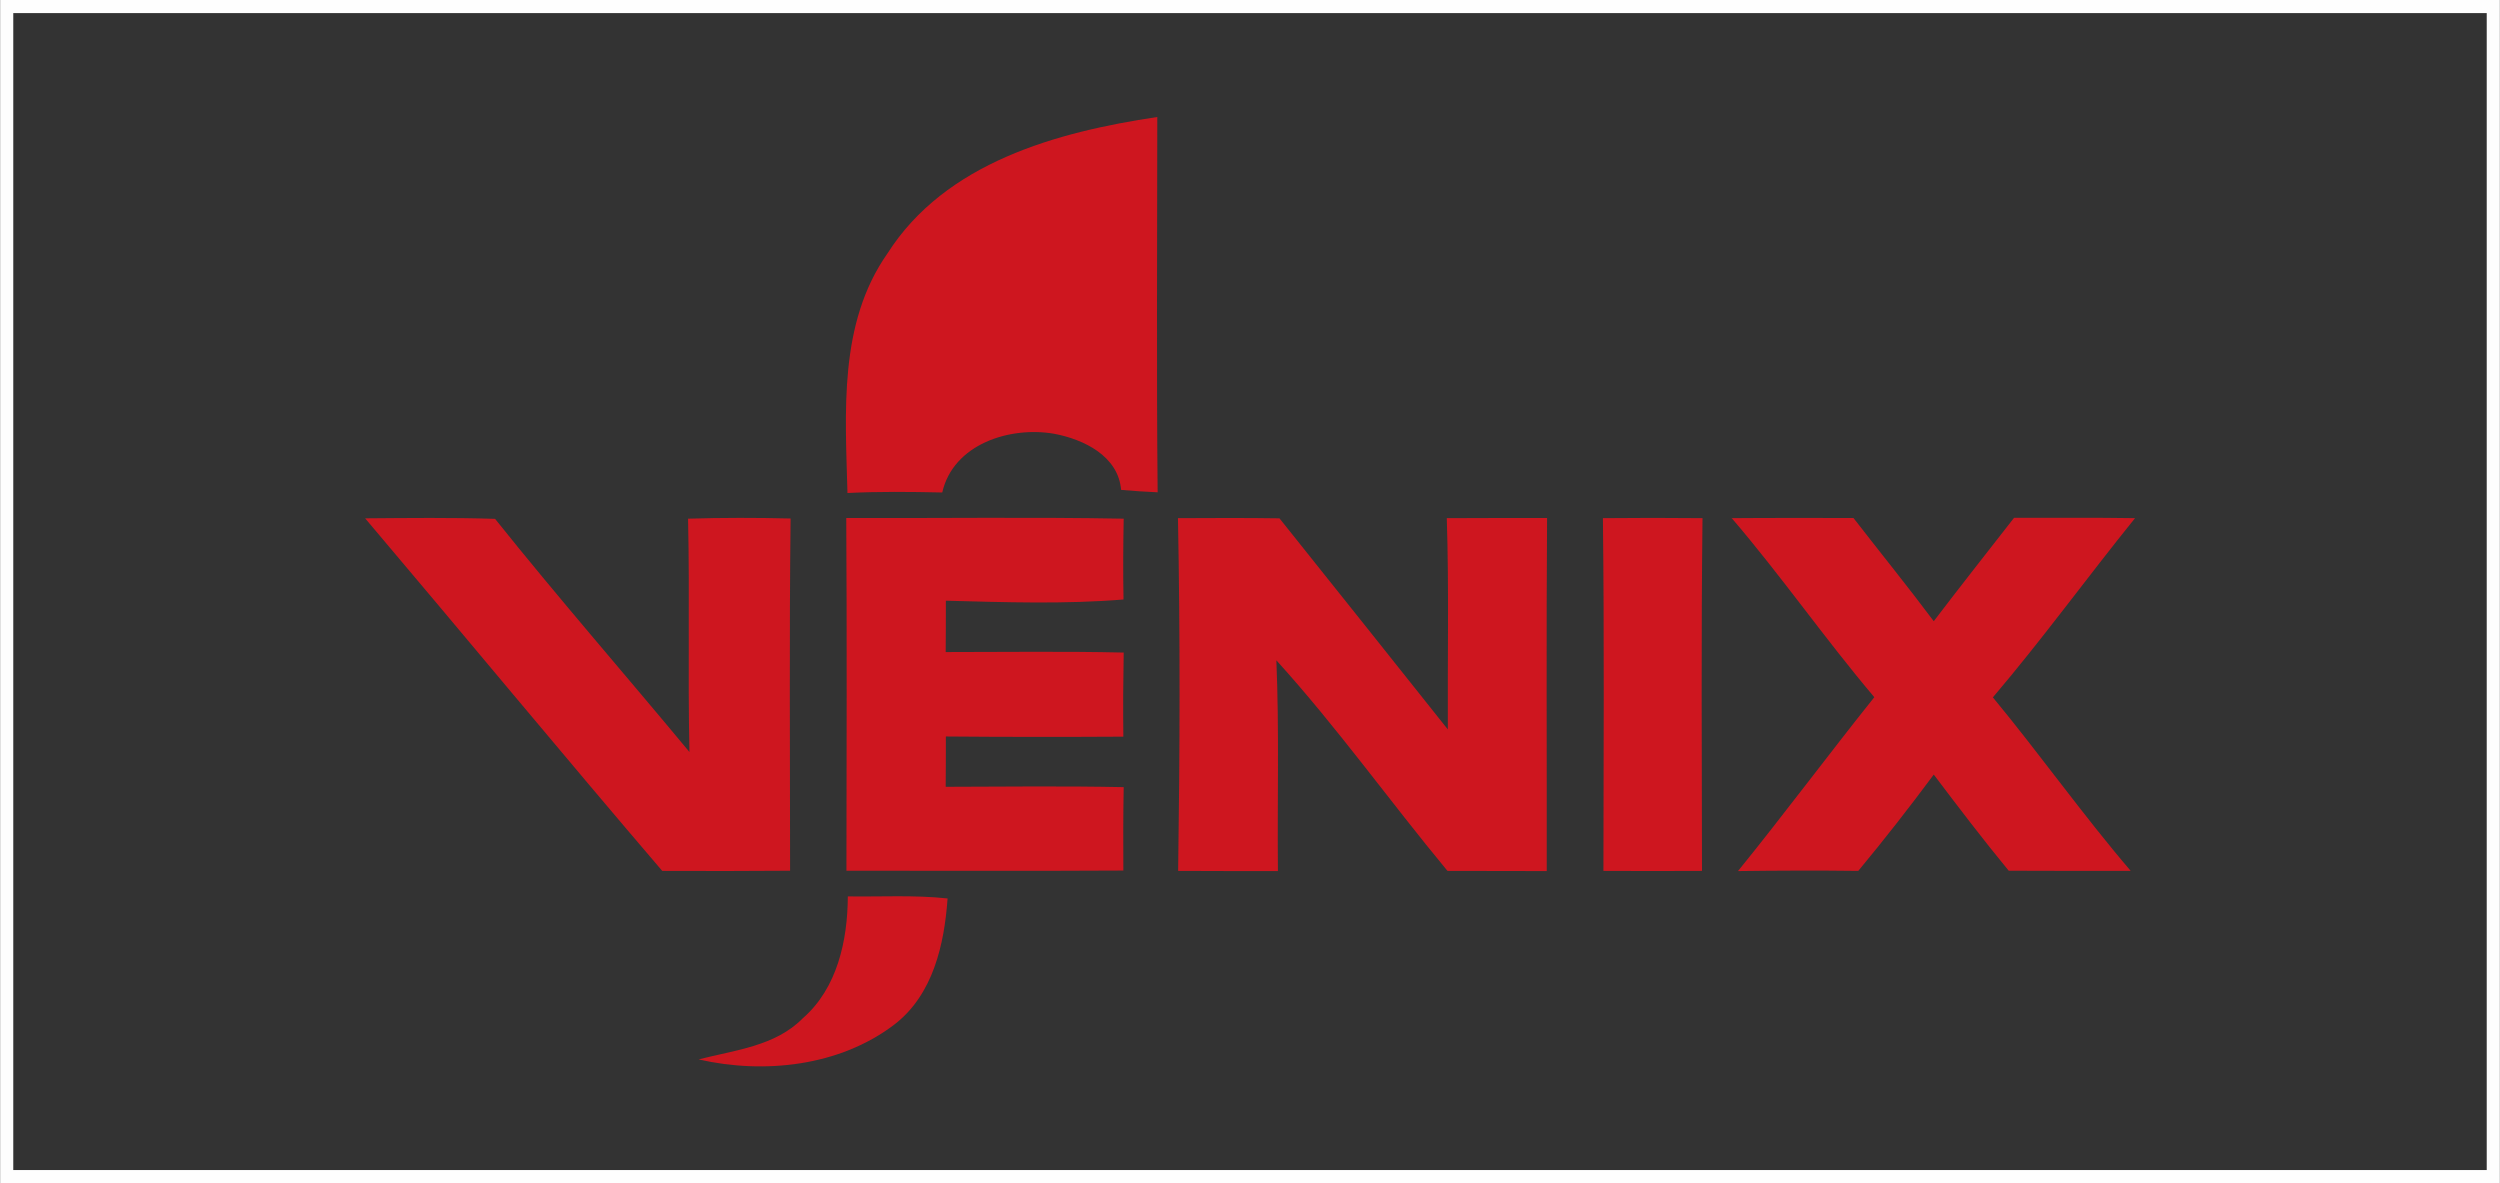
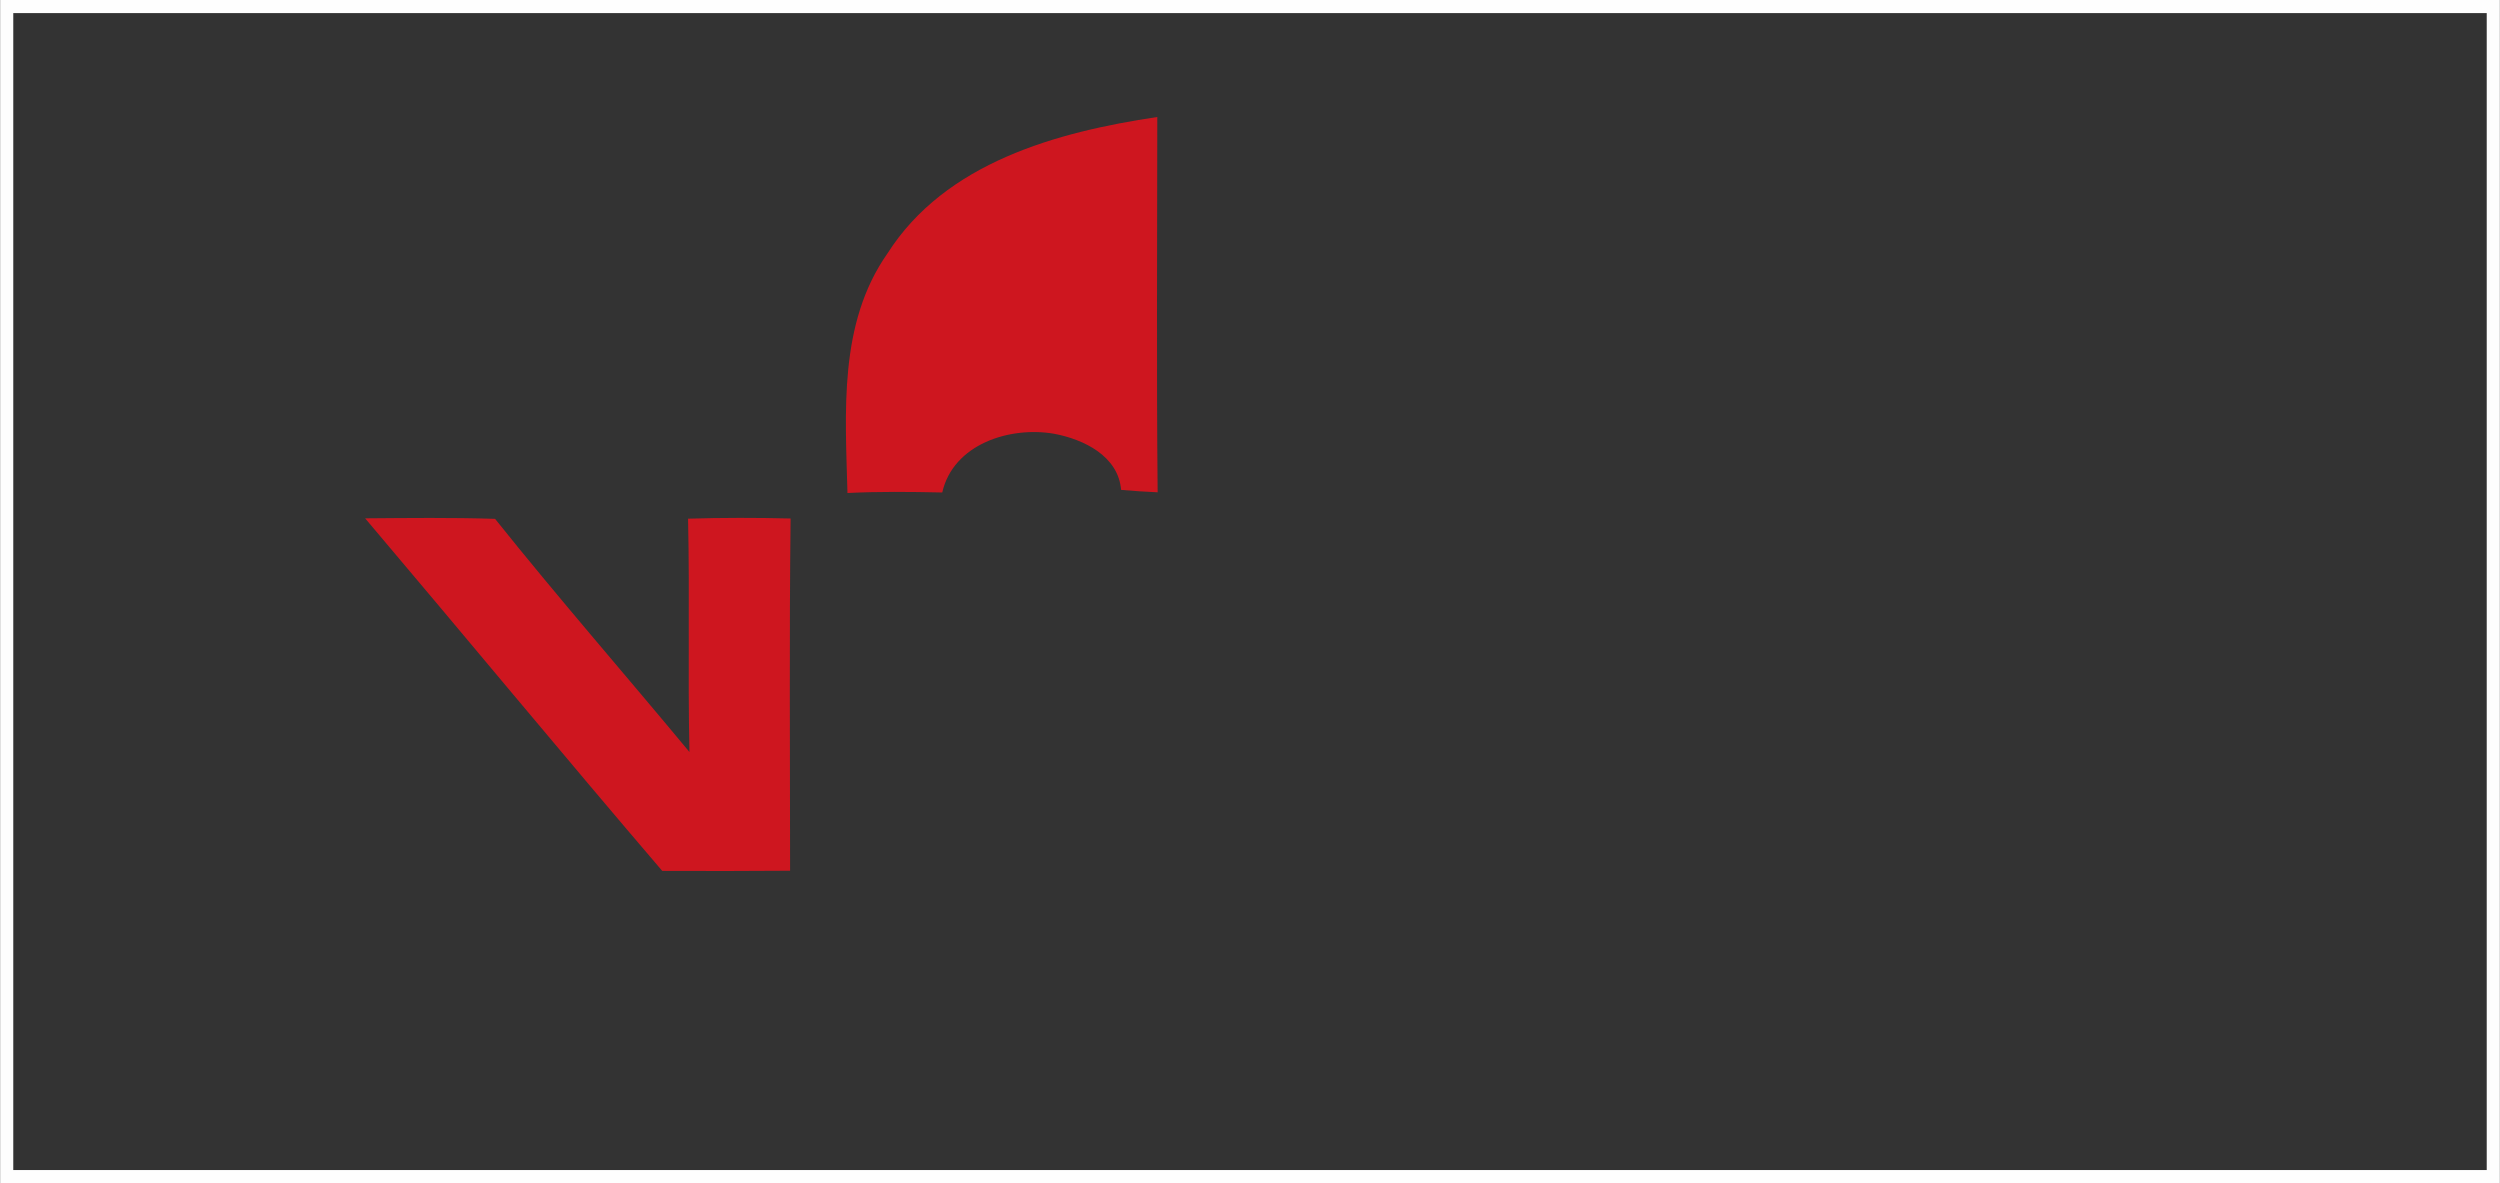
<svg xmlns="http://www.w3.org/2000/svg" xml:space="preserve" width="14.47mm" height="6.849mm" version="1.1" style="shape-rendering:geometricPrecision; text-rendering:geometricPrecision; image-rendering:optimizeQuality; fill-rule:evenodd; clip-rule:evenodd" viewBox="0 0 145.06 68.67">
  <rect x="0" y="0" width="145.06" height="68.67" fill="#333333" stroke="none" />
  <defs>
    <style type="text/css">
   
    .str0 {stroke:#FEFEFE;stroke-width:0.76;stroke-miterlimit:22.926}
    .fil0 {fill:none}
    .fil1 {fill:#CE161F;fill-rule:nonzero}
   
  </style>
  </defs>
  <g id="Слой_x0020_1">
    <rect class="fil0 str0" x="0.38" y="0.38" width="144.3" height="67.9" />
    <g id="_2716374200912">
      <g>
        <path class="fil1" d="M51.49 14.71c3.36,-5.28 9.83,-7.05 15.66,-7.92 0,7.26 -0.05,14.52 0.02,21.78 -0.7,-0.03 -1.41,-0.08 -2.12,-0.14 -0.16,-1.97 -2.18,-2.94 -3.9,-3.26 -2.56,-0.44 -5.84,0.6 -6.48,3.41 -1.83,-0.04 -3.67,-0.06 -5.5,0.03 -0.12,-4.69 -0.53,-9.84 2.32,-13.9z" />
        <path class="fil1" d="M21.18 30.08c2.51,-0.02 5.03,-0.05 7.54,0.03 3.66,4.58 7.53,9.01 11.28,13.53 -0.1,-4.51 0.02,-9.02 -0.08,-13.54 1.98,-0.06 3.97,-0.06 5.95,-0.01 -0.08,6.82 -0.03,13.63 -0.03,20.44 -2.47,0.02 -4.95,0.02 -7.42,0.01 -5.8,-6.78 -11.48,-13.66 -17.24,-20.46z" />
-         <path class="fil1" d="M49.1 30.06c5.37,0.02 10.74,-0.06 16.1,0.04 -0.03,1.56 -0.04,3.13 -0.01,4.69 -3.43,0.28 -6.88,0.16 -10.31,0.07 0,0.99 0,1.98 -0.01,2.98 3.44,0 6.88,-0.05 10.33,0.03 -0.03,1.62 -0.04,3.25 -0.02,4.88 -3.44,0.02 -6.87,0.02 -10.3,-0.01 0,0.97 0,1.94 -0.01,2.92 3.44,-0.01 6.88,-0.05 10.33,0.02 -0.03,1.61 -0.03,3.23 -0.02,4.84 -5.35,0.03 -10.71,0.01 -16.07,0.01 0.01,-6.82 0.03,-13.65 -0.01,-20.48z" />
-         <path class="fil1" d="M68.35 30.07c1.96,-0.01 3.92,-0.02 5.89,0.01 3.26,4.08 6.52,8.16 9.77,12.25 -0.02,-4.09 0.07,-8.18 -0.06,-12.26 1.94,-0.01 3.88,-0.01 5.82,-0.01 -0.05,6.83 -0.01,13.66 -0.02,20.49 -1.92,0 -3.84,-0.01 -5.76,-0.01 -3.35,-4.04 -6.41,-8.34 -9.93,-12.22 0.17,4.07 0.05,8.15 0.09,12.23 -1.93,0 -3.86,0 -5.79,-0.01 0.1,-6.82 0.12,-13.65 -0.01,-20.47z" />
-         <path class="fil1" d="M93.01 30.07c1.93,-0.02 3.85,-0.02 5.78,0 -0.08,6.82 -0.04,13.65 -0.03,20.47 -1.91,0.01 -3.81,0.01 -5.72,0 0.01,-6.82 0.05,-13.65 -0.03,-20.47z" />
-         <path class="fil1" d="M100.46 30.07c2.36,-0.02 4.72,-0.01 7.09,-0.01 1.55,2 3.14,3.96 4.66,5.99 1.53,-2.01 3.1,-4 4.66,-6 2.34,0.01 4.68,-0.02 7.02,0.02 -2.78,3.44 -5.38,7.03 -8.25,10.4 2.73,3.3 5.21,6.81 8,10.07 -2.36,0.01 -4.72,-0.01 -7.08,-0.01 -1.5,-1.82 -2.93,-3.7 -4.35,-5.58 -1.41,1.9 -2.87,3.77 -4.38,5.59 -2.33,-0.03 -4.66,-0.02 -6.98,0.01 2.69,-3.32 5.24,-6.75 7.91,-10.09 -2.87,-3.39 -5.4,-7.04 -8.29,-10.41z" />
-         <path class="fil1" d="M49.18 52.02c1.93,0.03 3.87,-0.09 5.8,0.12 -0.19,2.67 -0.84,5.58 -3.08,7.31 -3.18,2.43 -7.56,2.9 -11.37,2.03 2.09,-0.54 4.45,-0.76 6.05,-2.39 2,-1.74 2.6,-4.52 2.61,-7.07z" />
      </g>
    </g>
  </g>
</svg>